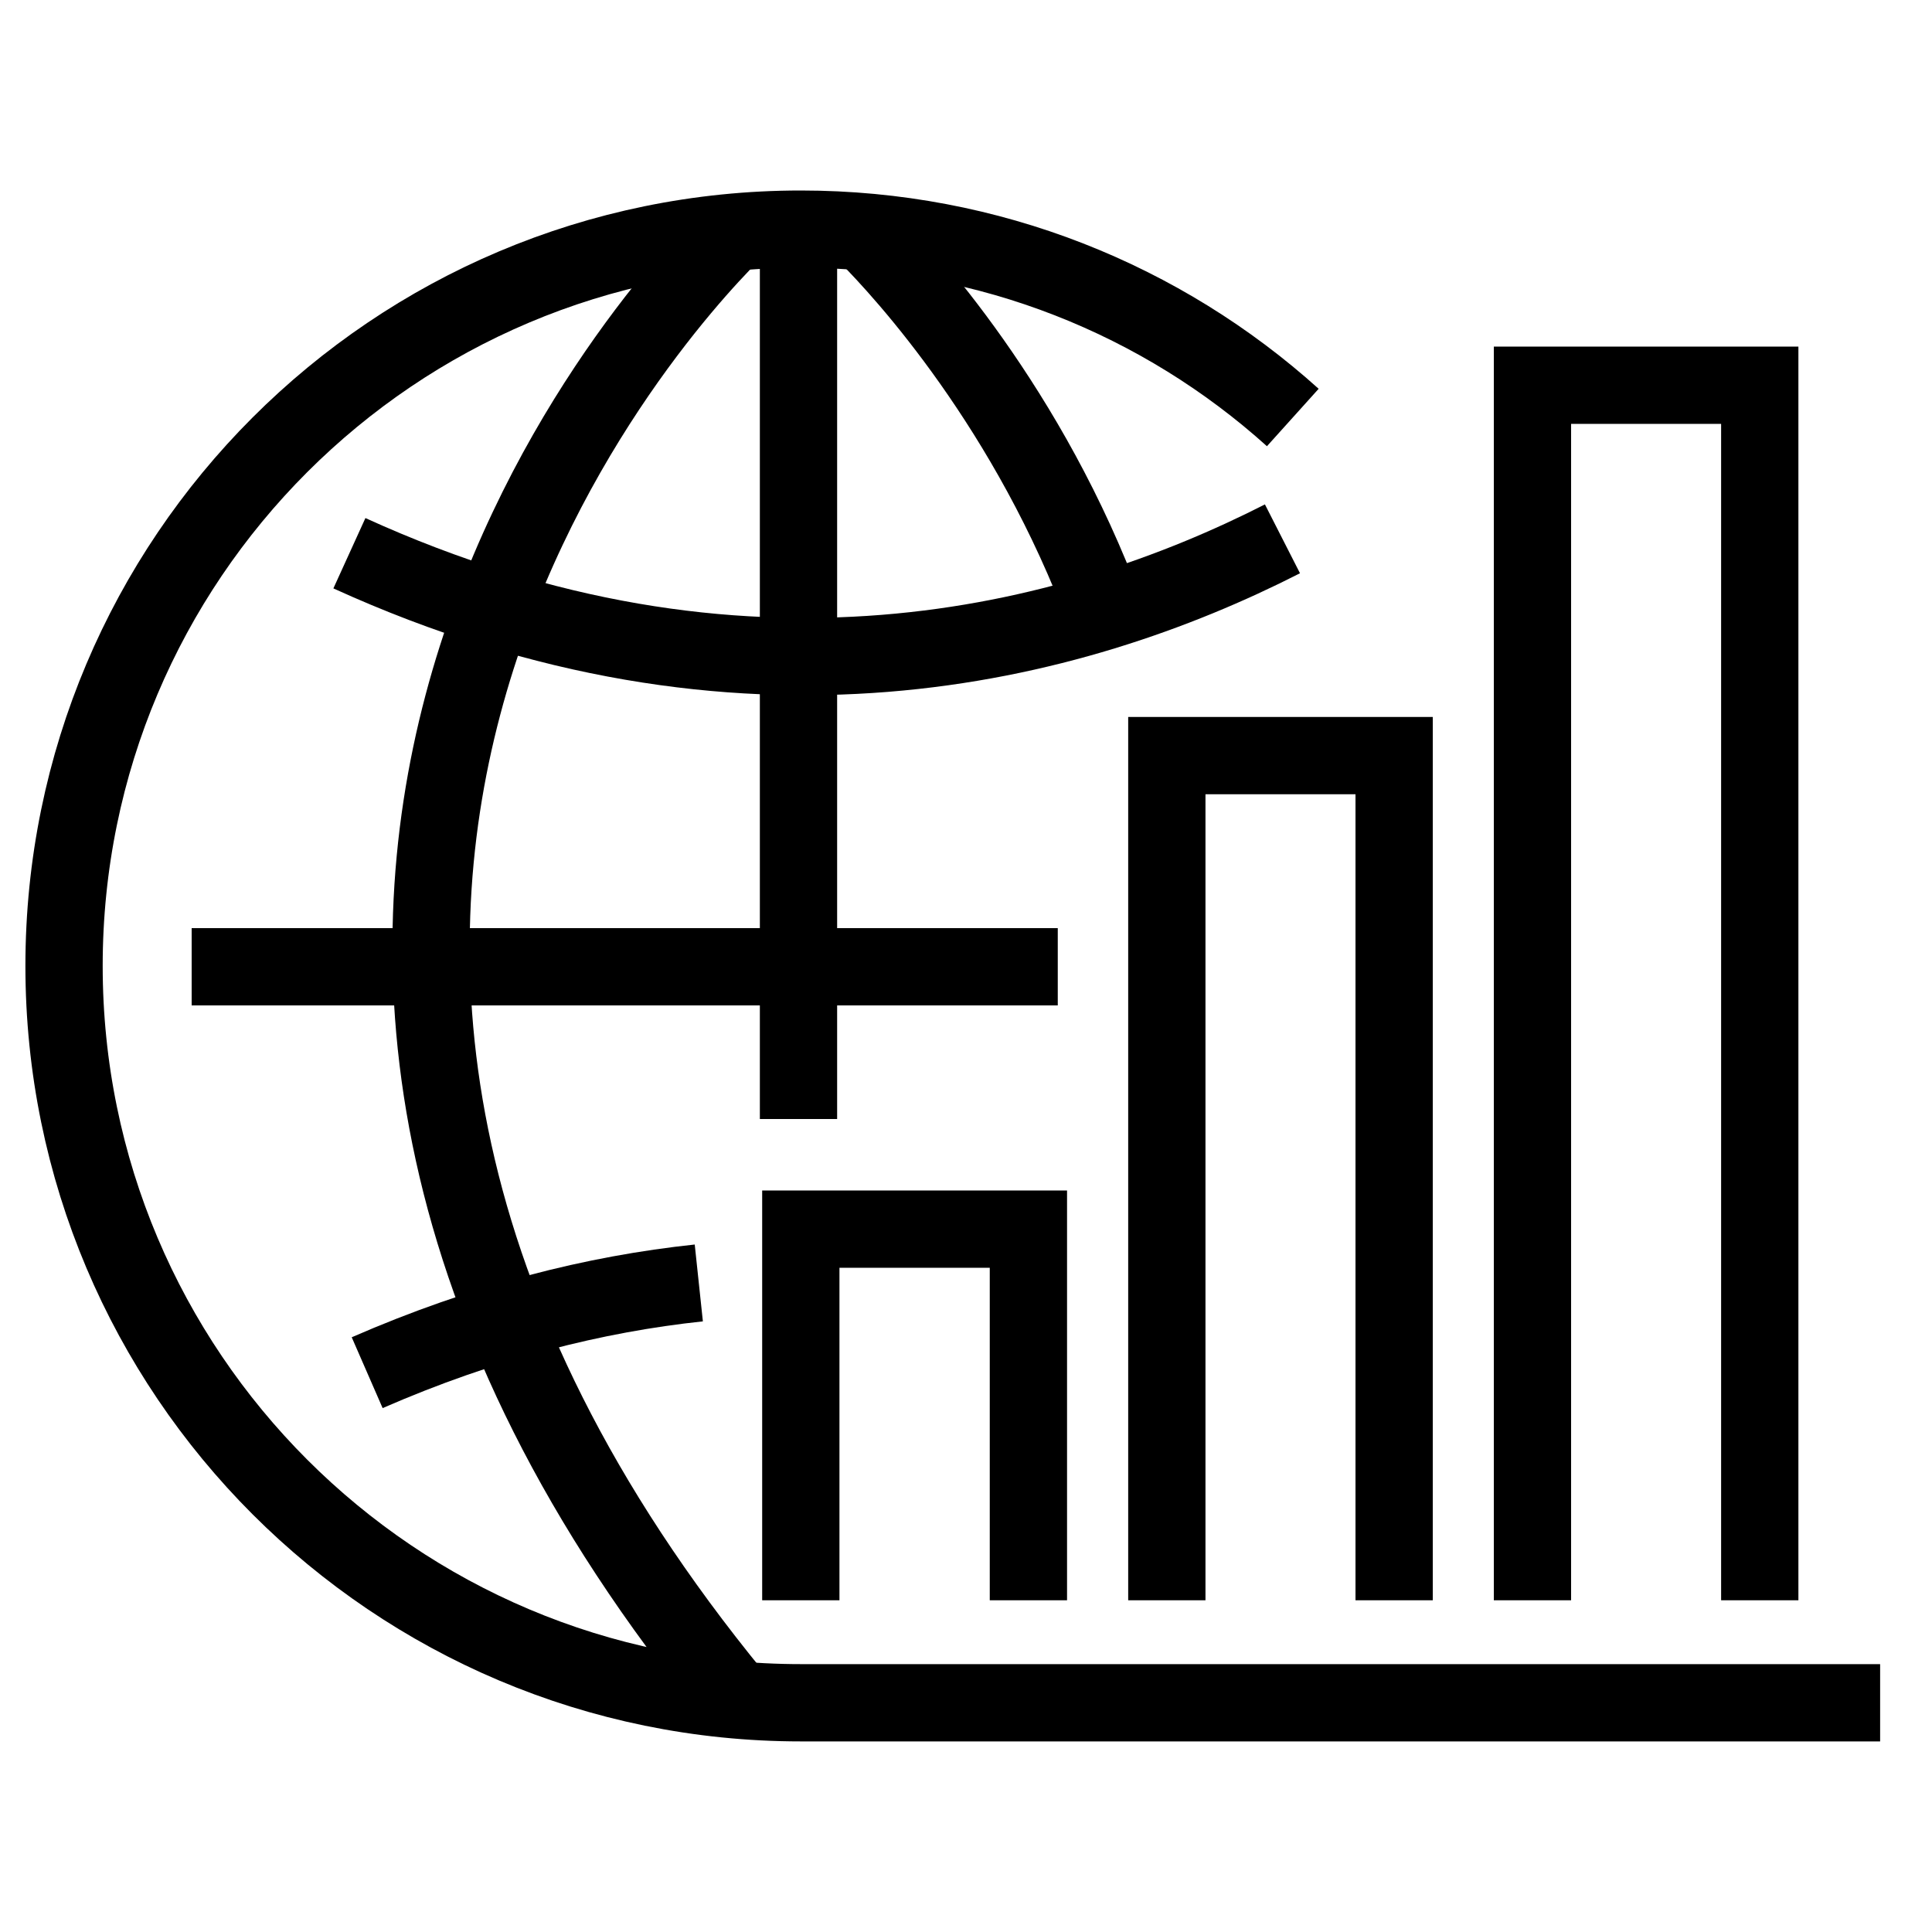
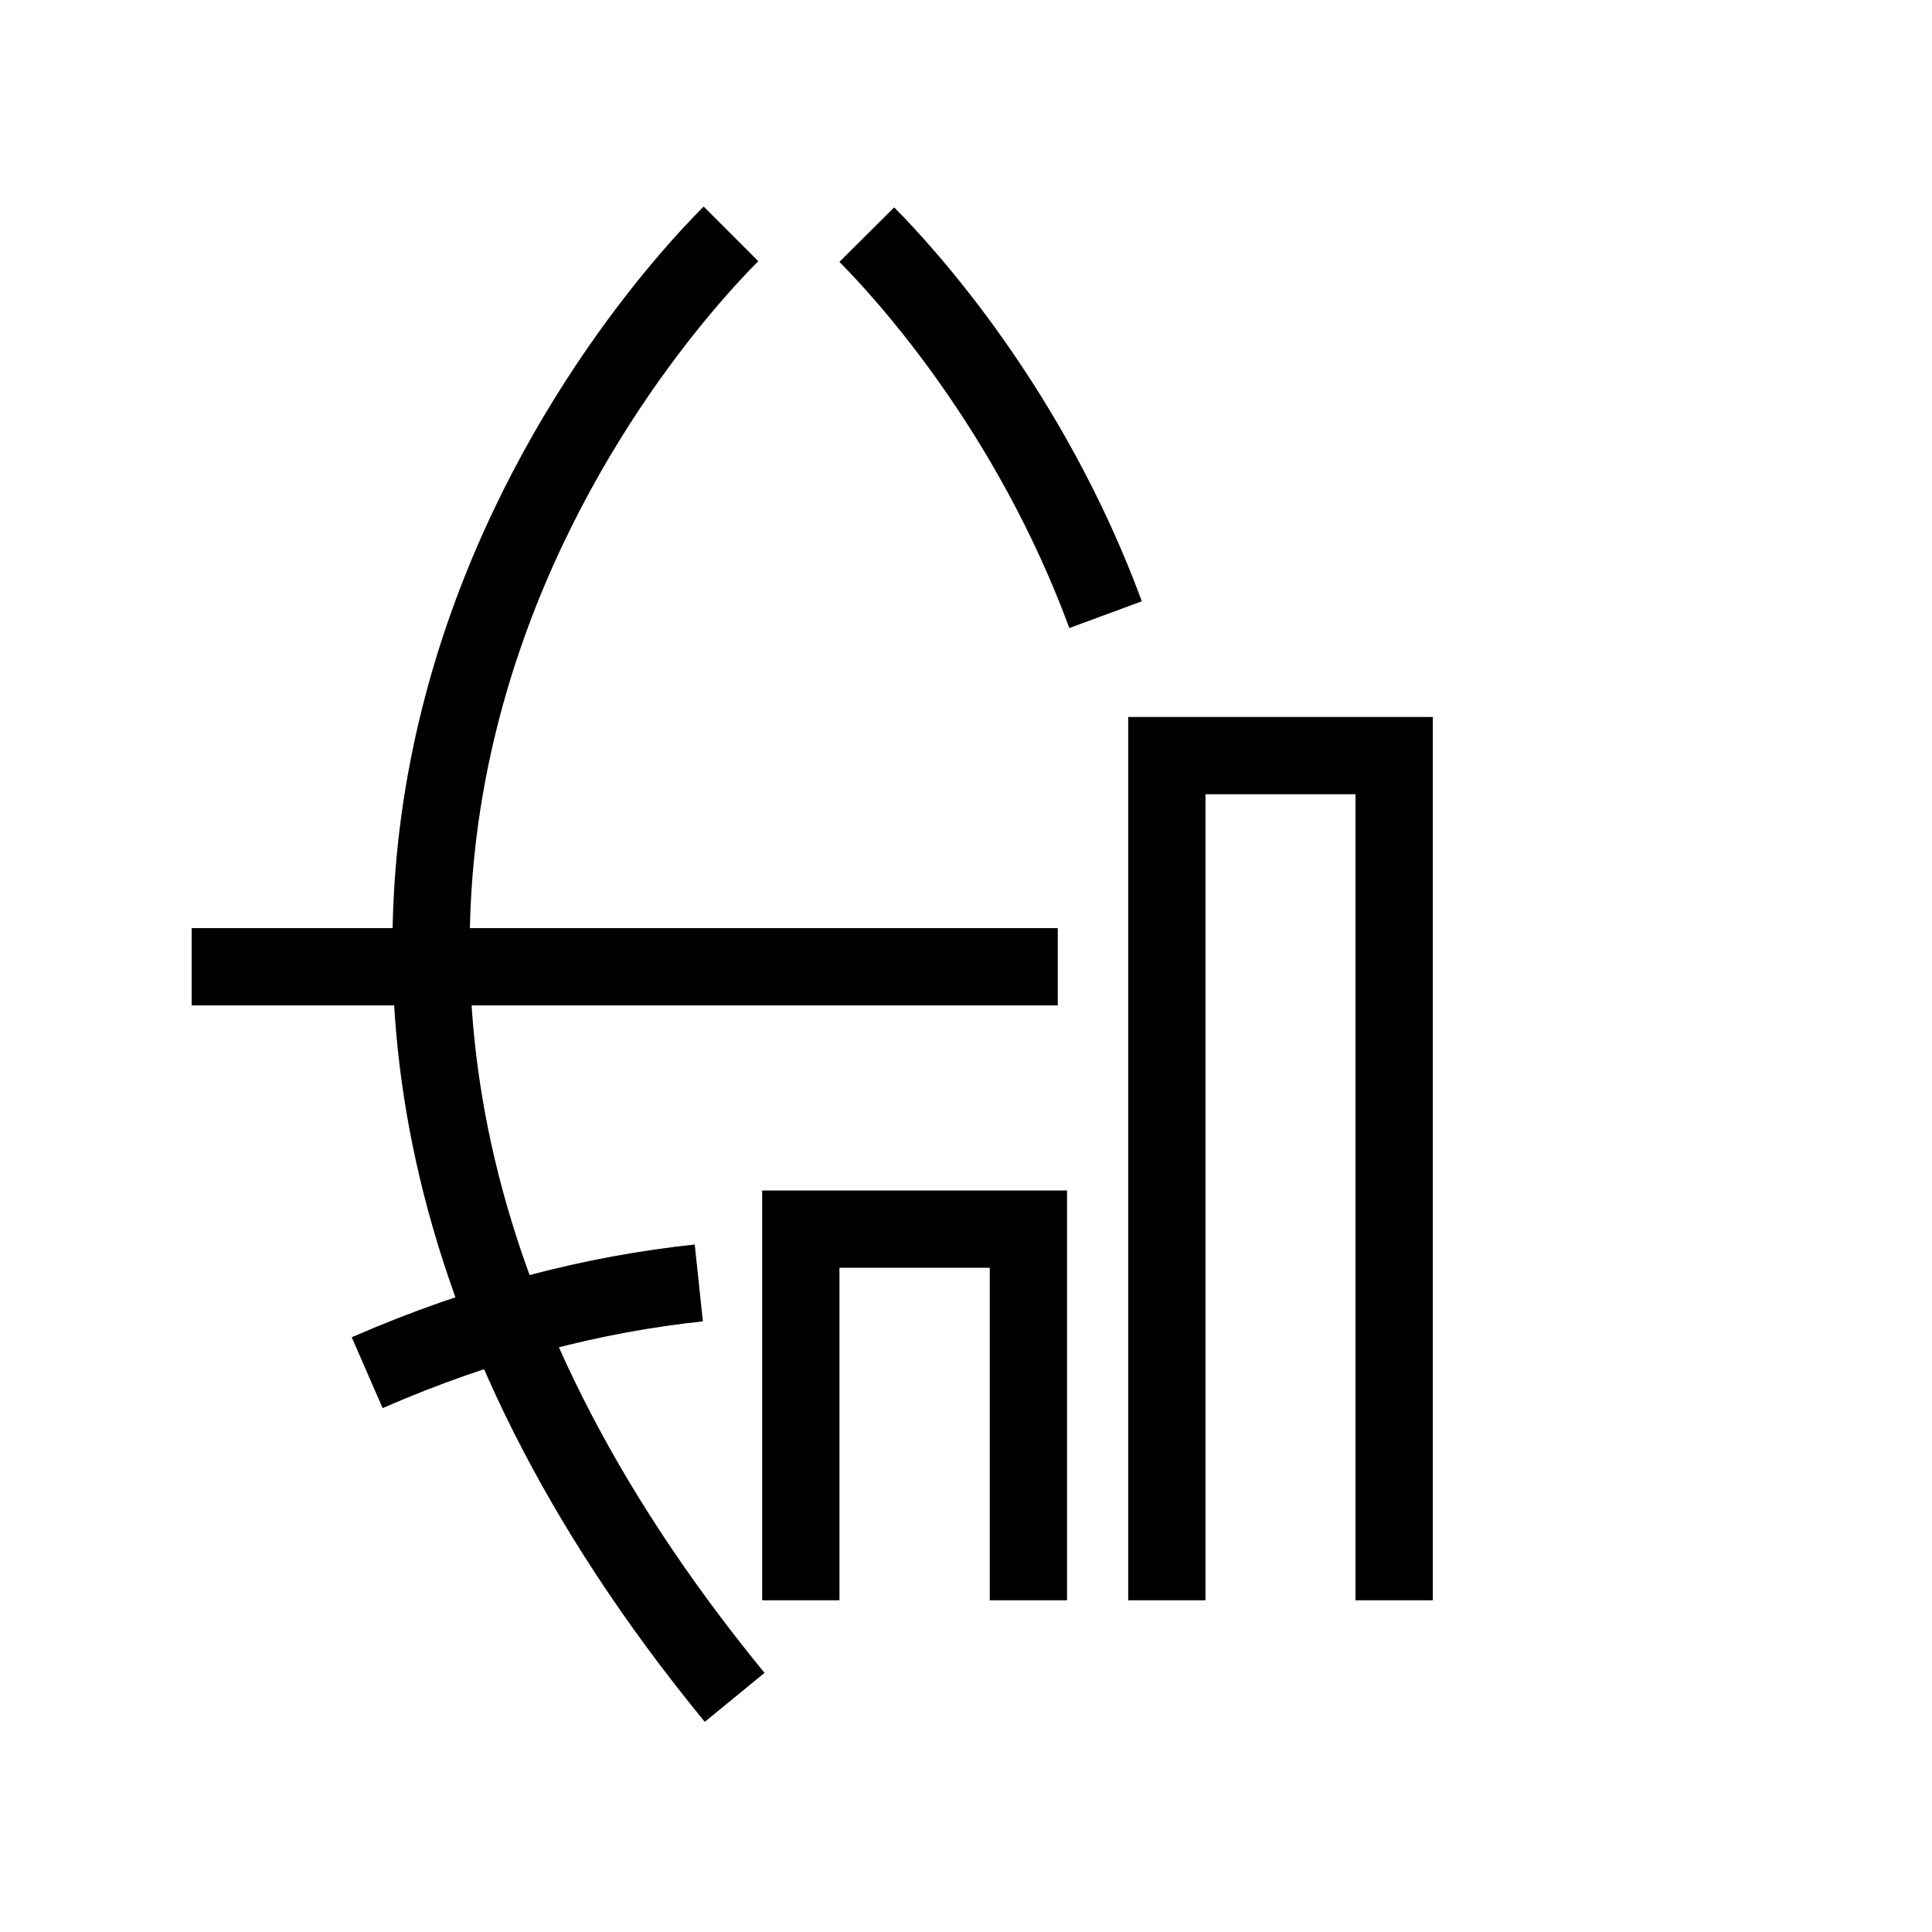
<svg xmlns="http://www.w3.org/2000/svg" id="a" width="200" height="200" viewBox="0 0 200 200">
-   <path d="M158.64,165.66V39.88h23.53v125.78" fill="none" stroke="#000" stroke-miterlimit="10" stroke-width="8" />
  <path d="M120.79,165.66v-87.44h23.53v87.44" fill="none" stroke="#000" stroke-miterlimit="10" stroke-width="8" />
-   <path d="M82.66,115.84V23.96" fill="none" stroke="#000" stroke-linejoin="round" stroke-width="8" />
  <path d="M109.5,100.08H19.84" fill="none" stroke="#000" stroke-linejoin="round" stroke-width="8" />
  <path d="M75.67,24.21c-8.58,8.58-65.58,71.05.38,151.5" fill="none" stroke="#000" stroke-linejoin="round" stroke-width="8" />
  <path d="M89.73,24.29c3.85,3.87,16.84,17.98,24.72,39.34" fill="none" stroke="#000" stroke-linejoin="round" stroke-width="8" />
-   <path d="M132.76,55.78c-21.75,11.08-55.86,20.04-96.59,1.49" fill="none" stroke="#000" stroke-linejoin="round" stroke-width="8" />
  <path d="M72.34,132.81c-10.75,1.14-22.23,4.01-34.33,9.29" fill="none" stroke="#000" stroke-linejoin="round" stroke-width="8" />
-   <path d="M194.63,176.27h-111.72c-42.13,0-76.28-34.15-76.28-76.28S40.77,23.72,82.9,23.72c19.58,0,37.45,7.36,50.93,19.5" fill="none" stroke="#000" stroke-linejoin="round" stroke-width="8" />
  <path d="M82.9,165.66v-38.42h23.56v38.42" fill="none" stroke="#000" stroke-miterlimit="10" stroke-width="8" />
</svg>